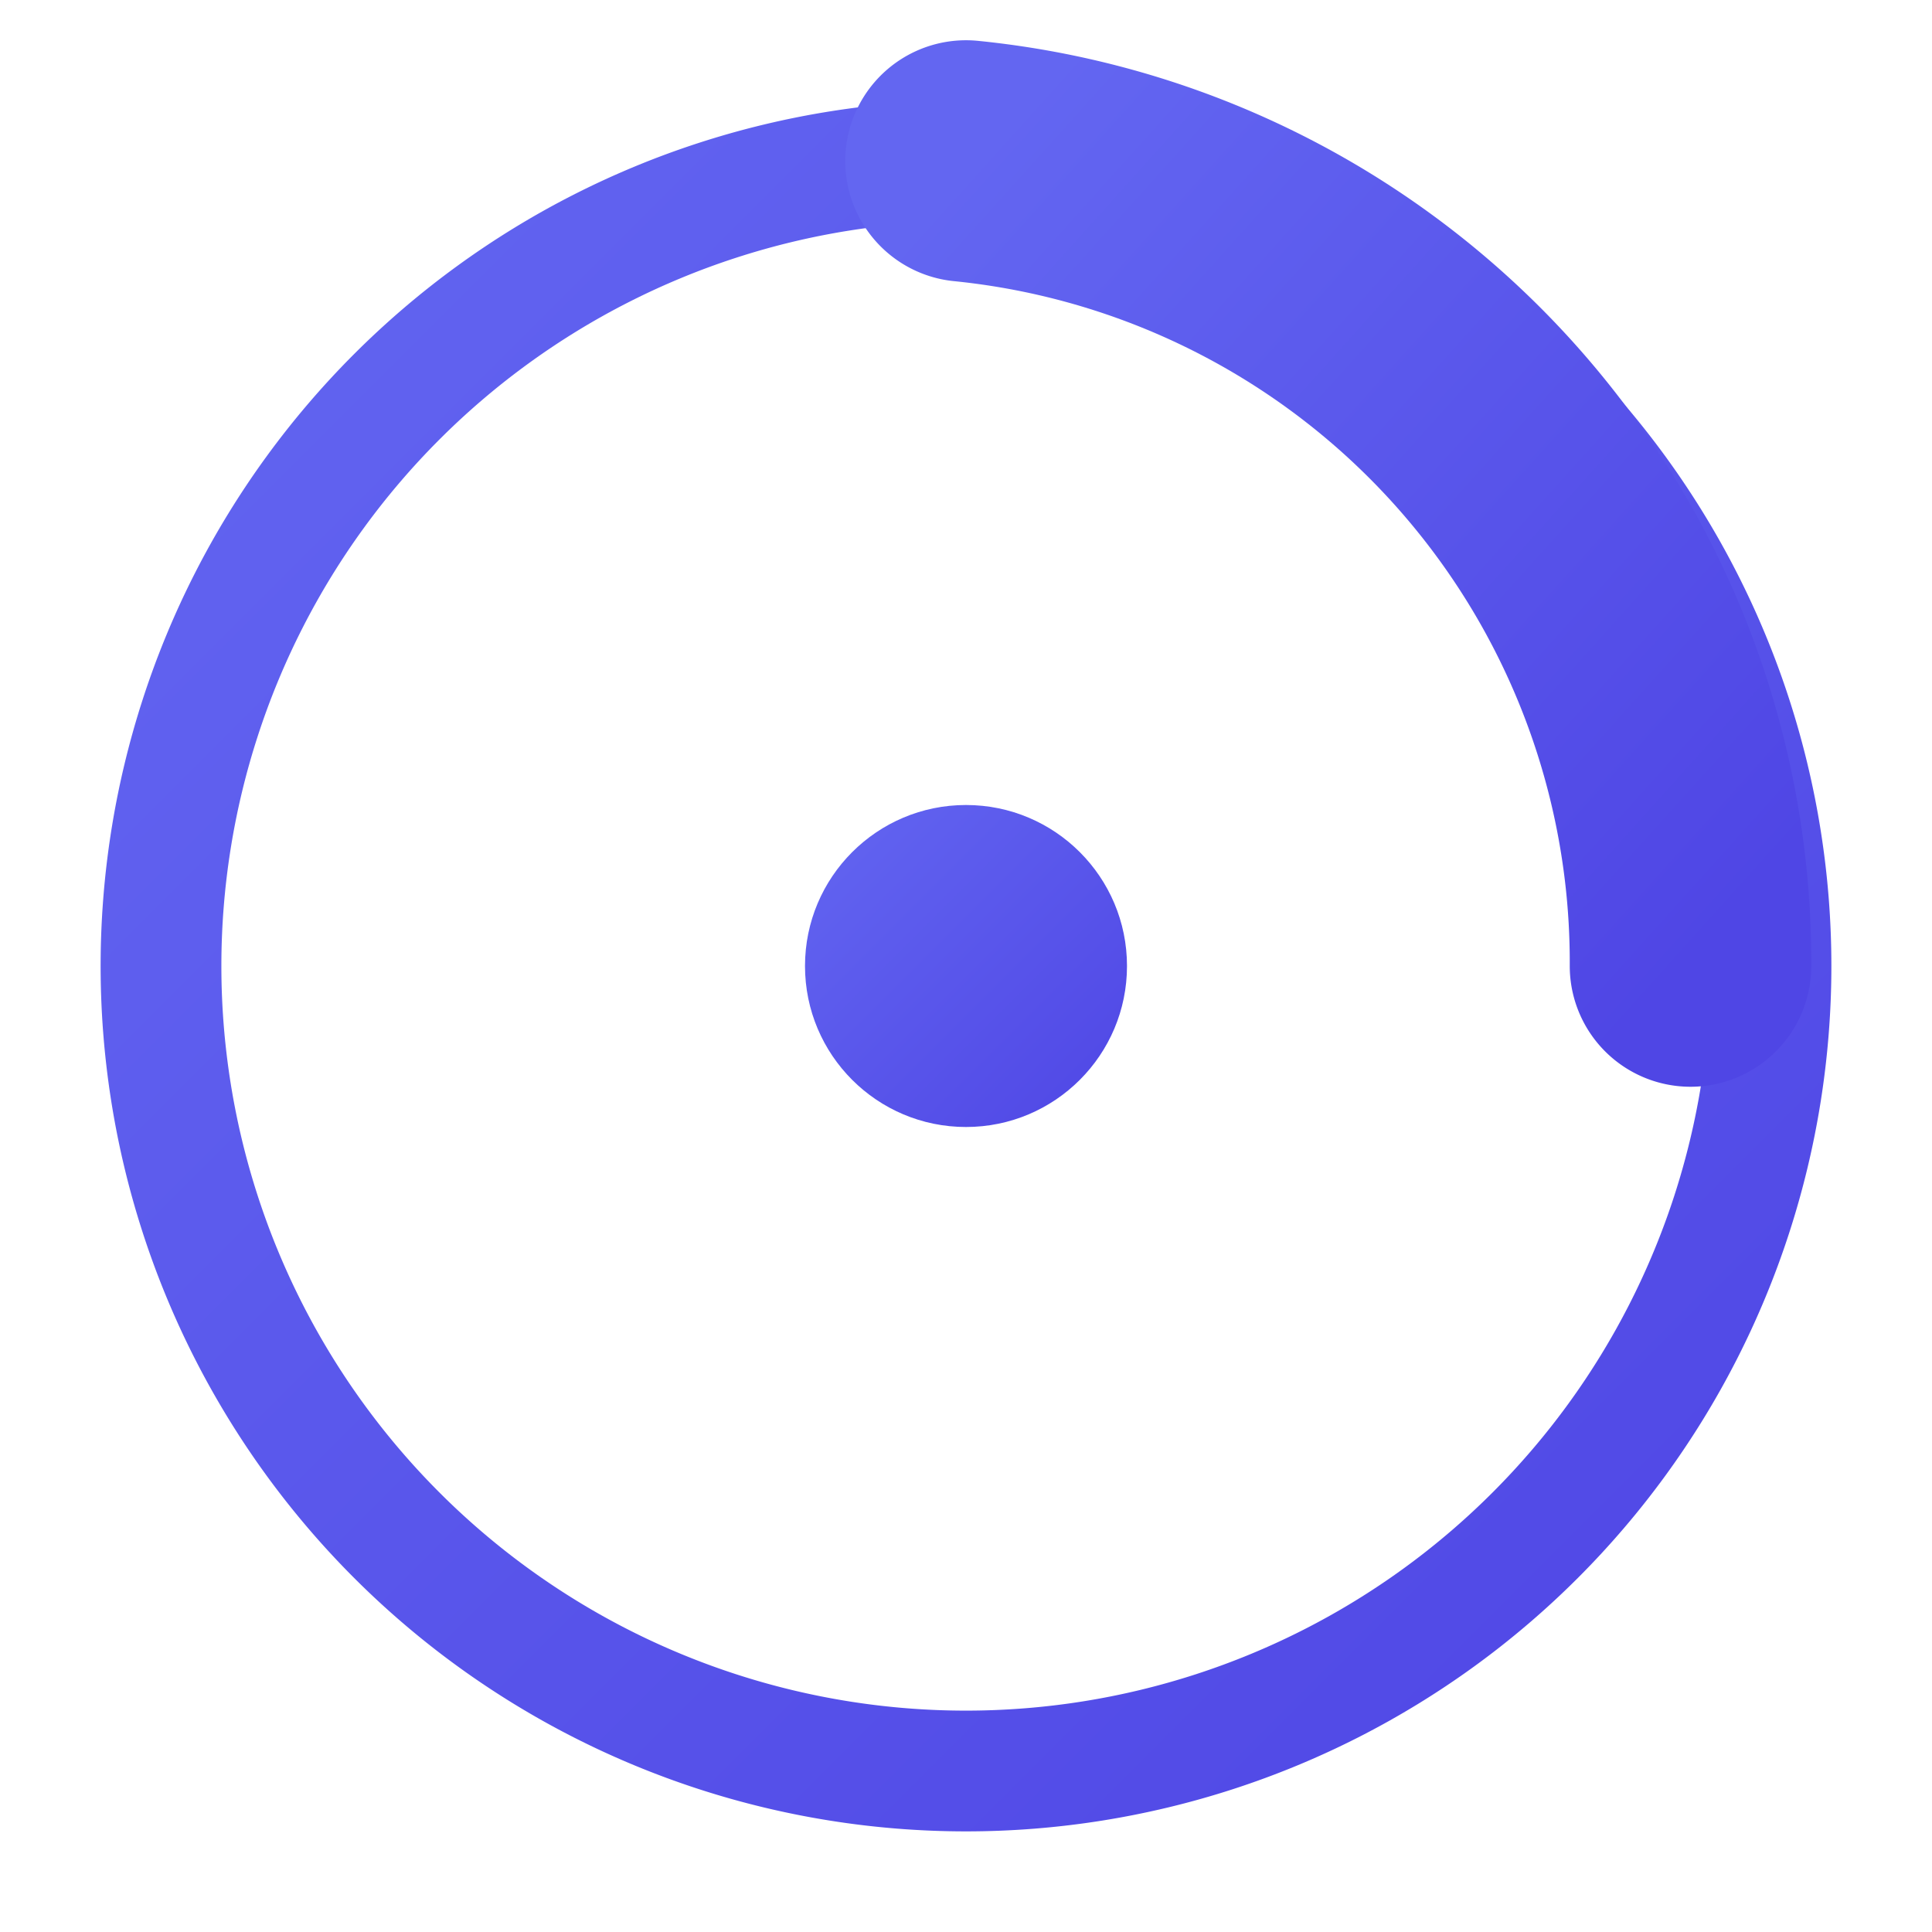
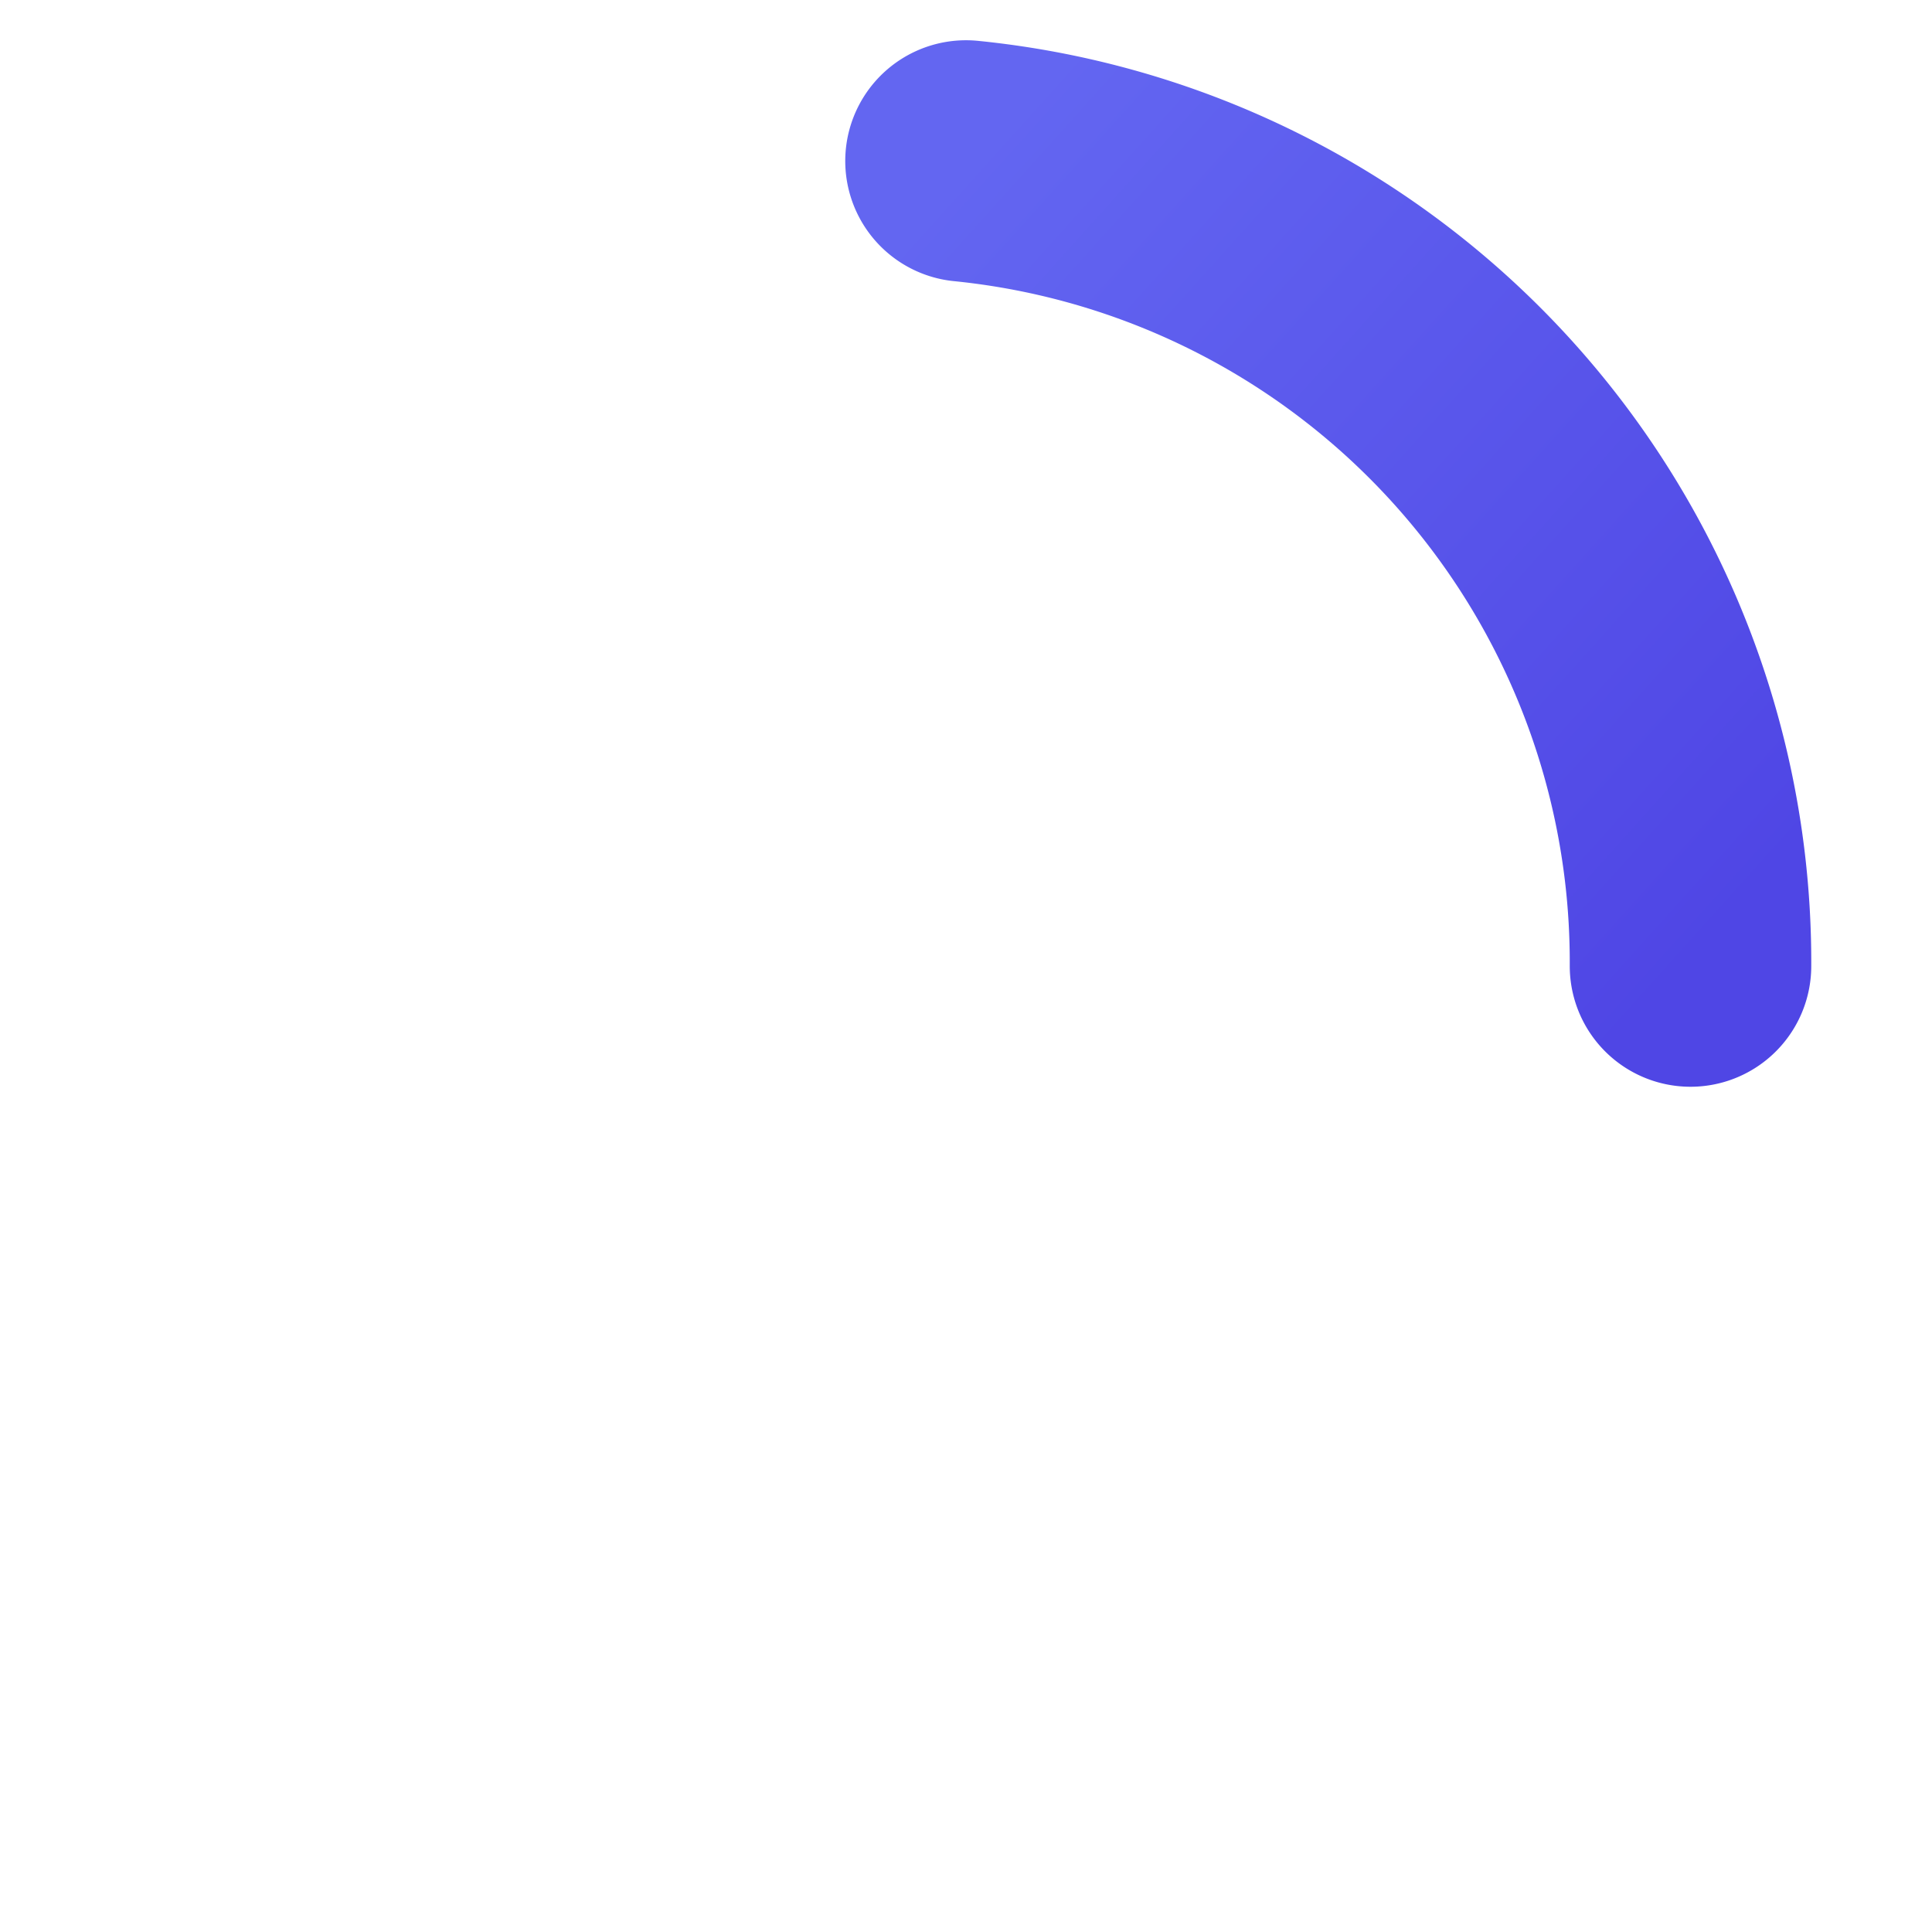
<svg xmlns="http://www.w3.org/2000/svg" viewBox="0 0 24 24">
  <defs>
    <linearGradient id="distributionGradient" x1="0%" y1="0%" x2="100%" y2="100%">
      <stop offset="0%" style="stop-color:#6366f1" />
      <stop offset="100%" style="stop-color:#4f46e5" />
    </linearGradient>
  </defs>
-   <path d="M12,2 A10,10 0 0,1 12,22 A10,10 0 0,1 12,2" fill="none" stroke="url(#distributionGradient)" stroke-width="1.5" />
  <path d="M12,2 A10,10 0 0,1 21,12" fill="none" stroke="url(#distributionGradient)" stroke-width="3" stroke-linecap="round" />
-   <path d="M12,12 L12,2" stroke="url(#distributionGradient)" stroke-width="1.5" />
-   <circle cx="12" cy="12" r="2" fill="url(#distributionGradient)" />
</svg>